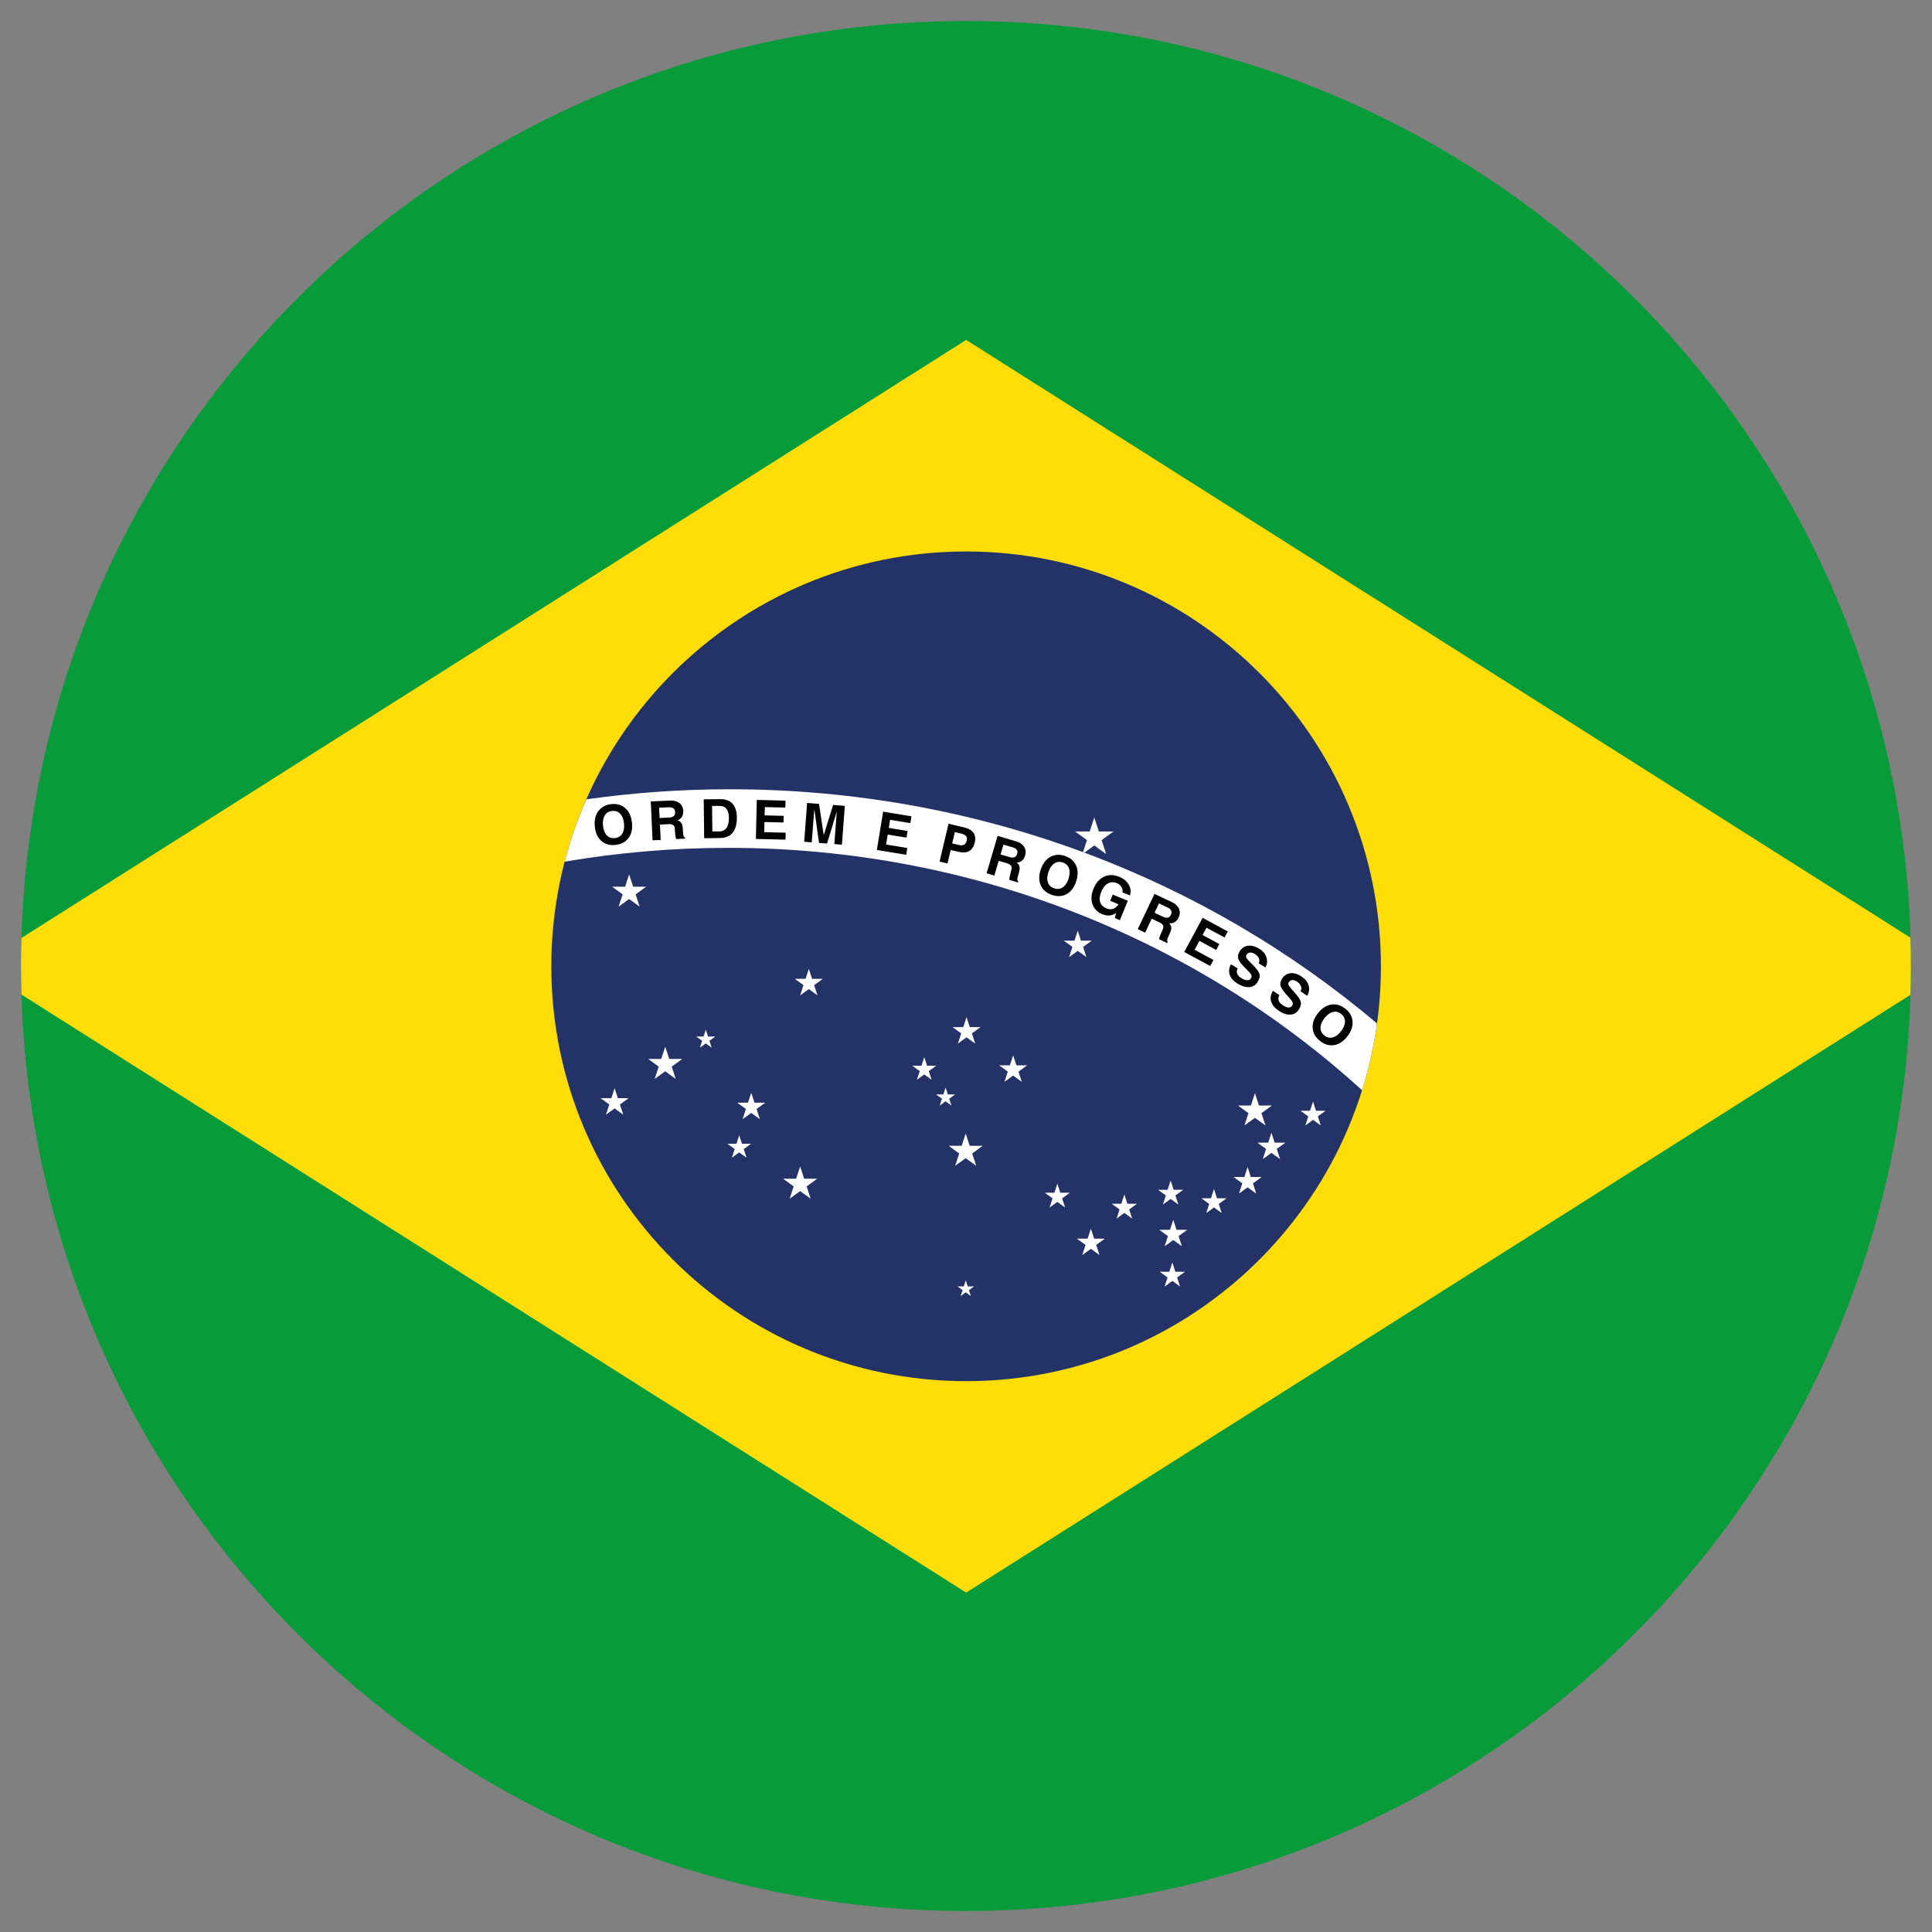
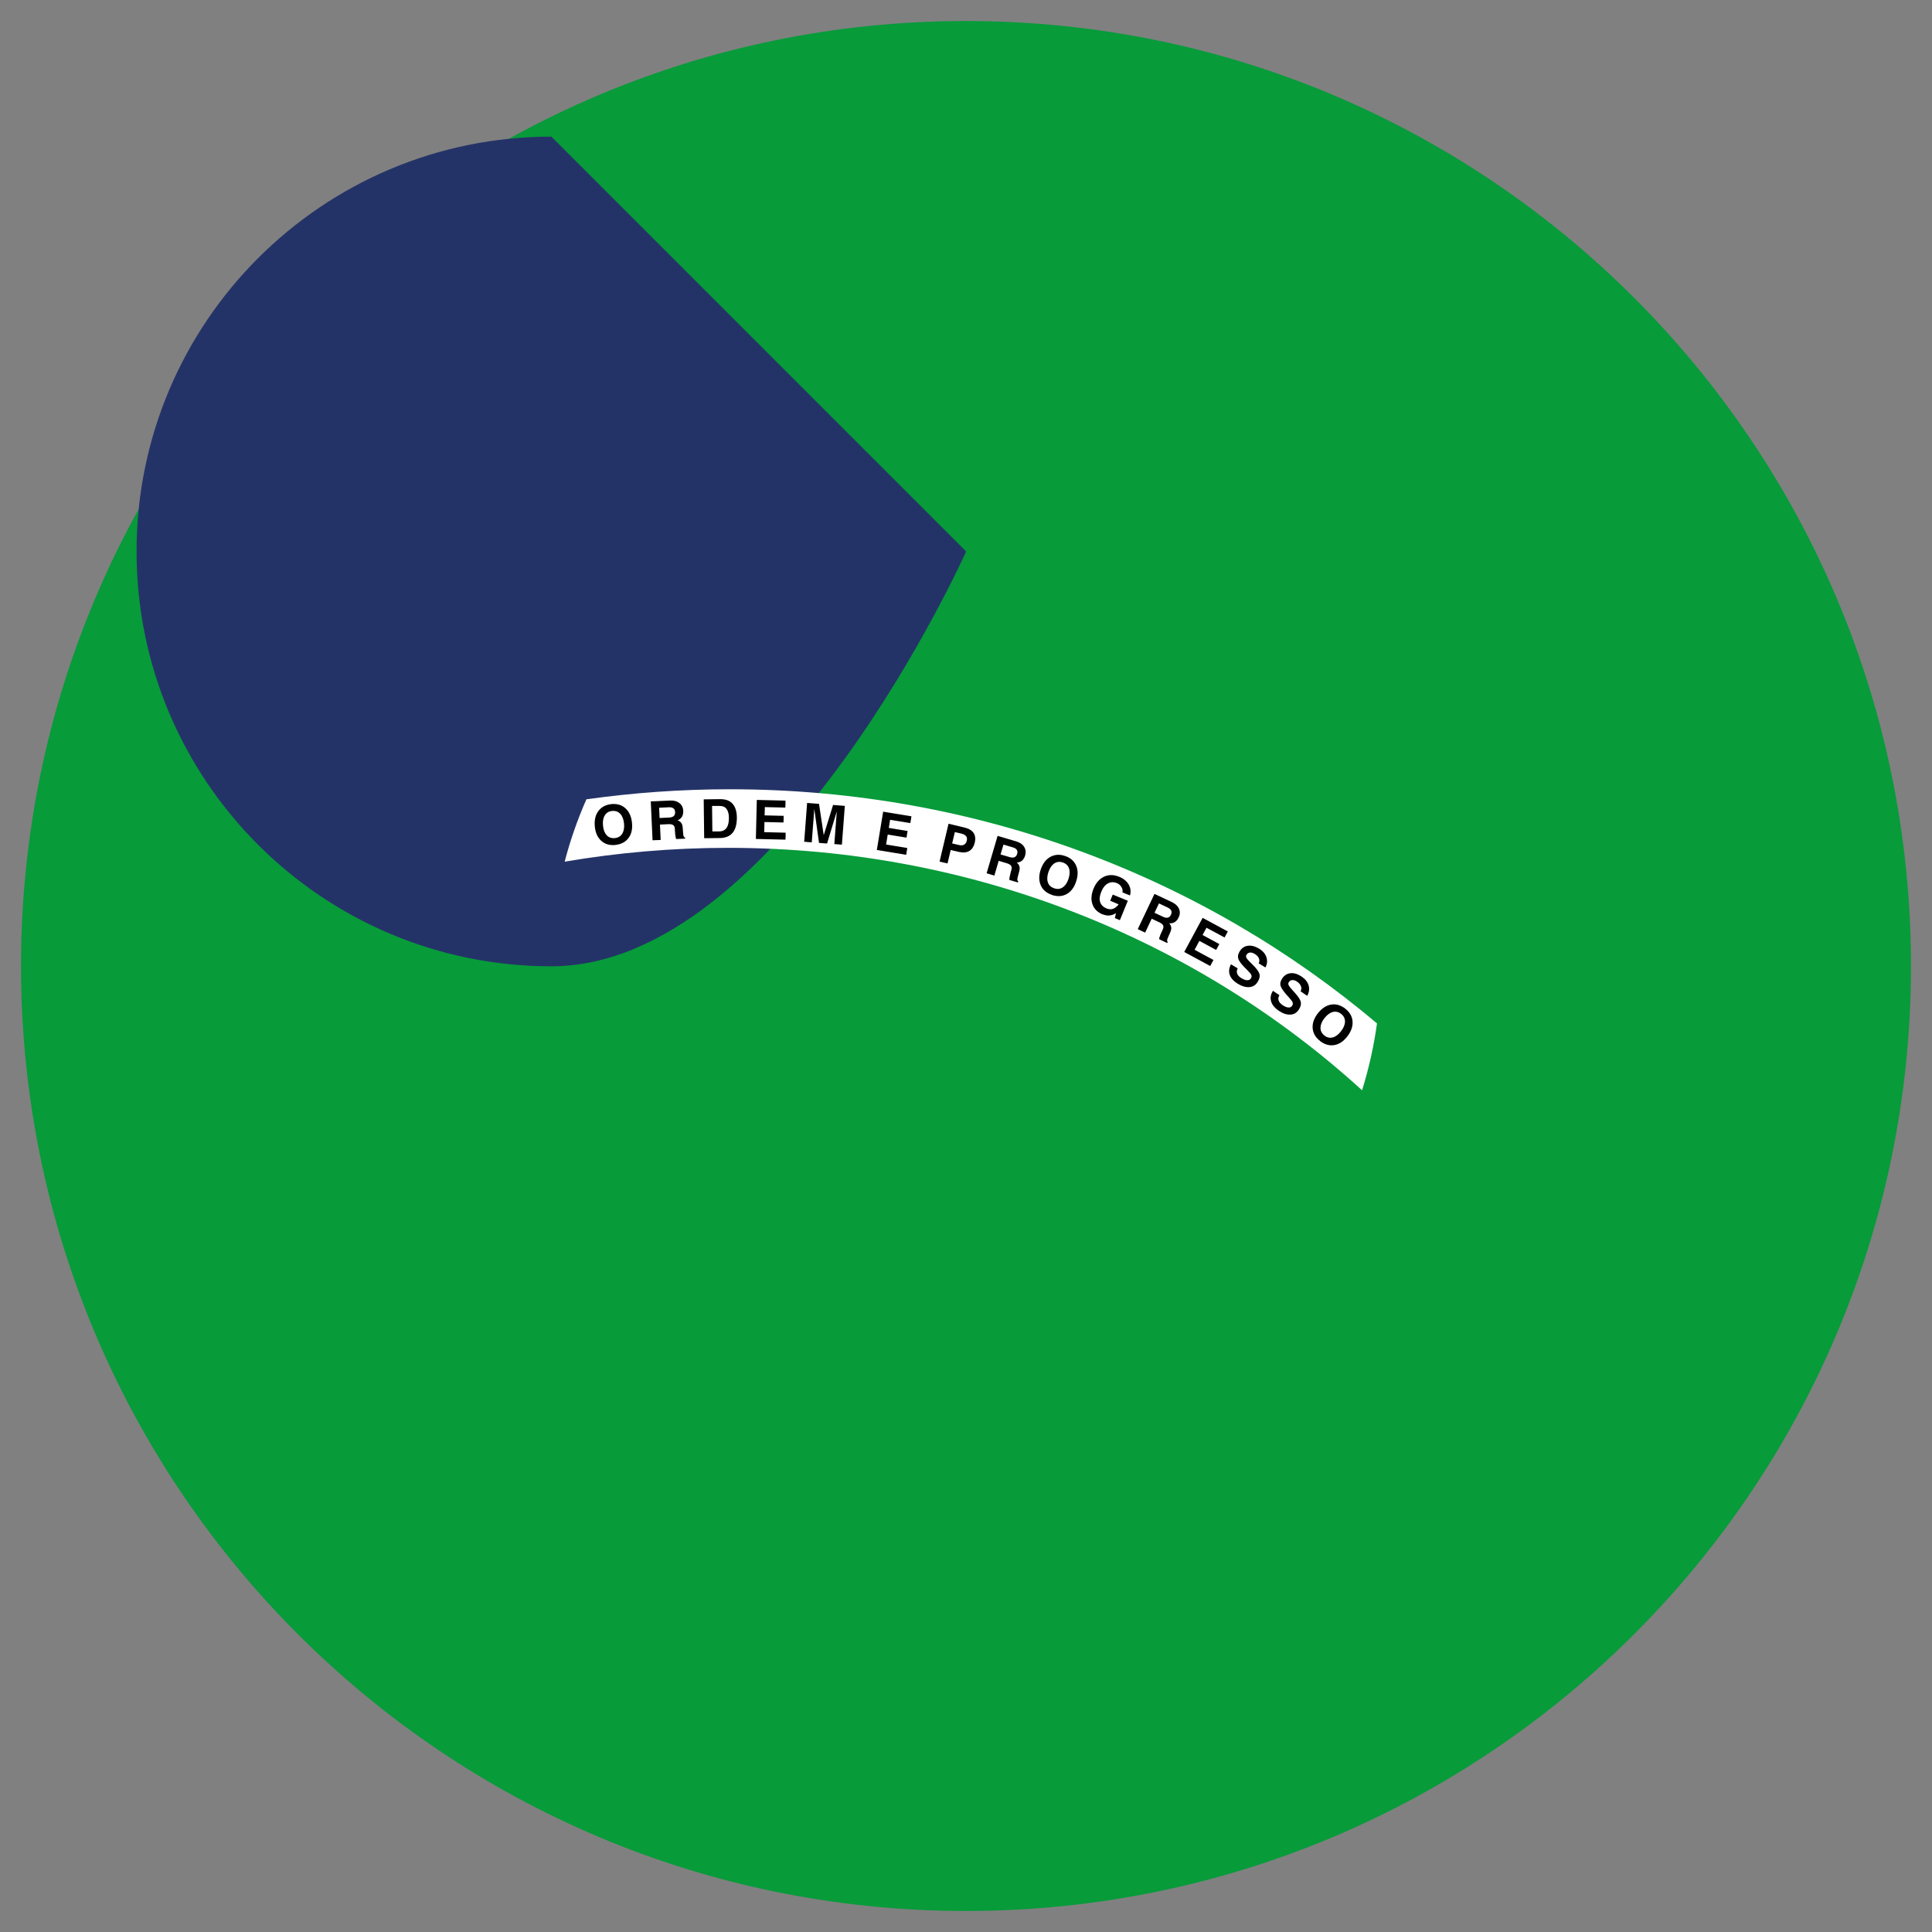
<svg xmlns="http://www.w3.org/2000/svg" id="Camada_1" data-name="Camada 1" width="250" height="250" viewBox="0 0 250 250">
  <rect x="0" y="0" width="250" height="250" fill="#808080" stroke="none" />
  <defs>
    <style>
      .cls-1 {
        fill: #fff;
      }

      .cls-1, .cls-2, .cls-3, .cls-4 {
        fill-rule: evenodd;
      }

      .cls-2 {
        fill: #243367;
      }

      .cls-3 {
        fill: #079b3a;
      }

      .cls-4 {
        fill: #ffdd08;
      }
    </style>
  </defs>
  <path class="cls-3" d="M125,2.72c67.52,0,122.28,54.76,122.28,122.28s-54.76,122.28-122.28,122.28S2.72,192.52,2.72,125,57.48,2.72,125,2.72" />
-   <path class="cls-4" d="M247.22,121.34L125.02,43.99,2.78,121.37c-.04,1.21-.06,2.41-.06,3.63s.02,2.47.06,3.7l122.24,77.38,122.19-77.35c.04-1.24.06-2.48.06-3.73s-.02-2.44-.06-3.65" />
-   <path class="cls-2" d="M125.02,71.36c29.64,0,53.67,24.04,53.67,53.68s-24.04,53.68-53.67,53.68-53.68-24.04-53.68-53.68,24.04-53.68,53.68-53.68" />
+   <path class="cls-2" d="M125.02,71.36s-24.04,53.68-53.67,53.68-53.68-24.04-53.68-53.68,24.04-53.68,53.68-53.68" />
  <path class="cls-1" d="M178.18,132.45c-.41,2.96-1.06,5.85-1.93,8.63-21.32-19.43-50.21-31.37-82.03-31.37-7.22,0-14.29.62-21.15,1.79.72-2.78,1.67-5.48,2.81-8.07,6.06-.85,12.25-1.3,18.55-1.3,32.14,0,61.47,11.46,83.76,30.31" />
  <path d="M79.64,109.34c-.74.07-1.35-.1-1.83-.53-.48-.43-.76-1.04-.84-1.85-.08-.82.07-1.49.46-2.01.39-.52.95-.82,1.68-.9.74-.07,1.35.11,1.83.55.48.44.76,1.07.84,1.88.08.8-.07,1.46-.46,1.97-.39.51-.95.81-1.69.88ZM79.55,108.45c.43-.04.75-.23.96-.56.21-.33.29-.77.24-1.31-.05-.55-.22-.98-.49-1.27-.27-.29-.62-.41-1.05-.37-.43.04-.74.23-.95.57-.21.34-.29.78-.23,1.34.05.54.22.96.48,1.24.27.28.62.4,1.05.36ZM84.44,108.73l-.23-5.03h0l.52-.02h0l2.01-.09c.48-.02.87.09,1.18.33.31.24.47.57.49.99.02.48-.12.85-.44,1.08-.08.06-.18.12-.29.16h0c.06.02.12.05.17.07.29.16.46.44.49.84l.06.82c.01.16.04.28.07.35.03.07.09.12.18.16v.13s-1.15.05-1.15.05c-.03-.05-.06-.16-.09-.33-.03-.17-.05-.36-.06-.55l-.03-.46c-.01-.23-.09-.38-.22-.47-.13-.09-.35-.13-.65-.11l-1.05.05h0l.09,1.99h0l-.52.02-.53.02ZM85.36,105.85h0l1.22-.06c.27-.01.47-.08.6-.19.13-.12.19-.29.18-.51-.01-.22-.08-.39-.22-.49-.13-.1-.33-.15-.59-.14l-1.26.06h0l.06,1.33ZM91.12,108.47l-.06-5.04h.52s1.63-.02,1.63-.02c.69,0,1.22.19,1.58.59.36.4.55,1,.56,1.78,0,.86-.17,1.52-.54,1.97-.37.45-.91.68-1.64.69l-1.54.02h-.52ZM92.16,107.59h.89c.43-.01.75-.16.96-.45.21-.29.31-.73.31-1.3,0-.52-.11-.91-.31-1.17-.2-.26-.5-.39-.9-.38h-.97s.04,3.31.04,3.31ZM97.81,108.55h0l.12-5.04h0l3.71.09h0v.45s-.02.45-.02.45h0l-2.65-.06h0l-.03,1.07h0l2.46.06v.43s-.02.43-.02.43h0l-2.46-.06h0l-.03,1.31h0l2.77.07h0v.45s-.02.45-.02.45h0l-3.82-.09ZM105.04,109h0l-.49-.04-.49-.04h0l.38-5.02h0l.77.06.77.06h0l.61,4.05h0l1.21-3.91h0l.76.06.76.06h0l-.38,5.02h0l-.49-.04-.49-.04h0l.32-4.22h0l-1.26,4.15-.52-.04-.52-.04-.61-4.39h0l-.33,4.32ZM113.46,110h0l.82-4.97h0l3.66.6h0l-.07.44-.07.44h0l-2.62-.43h0l-.17,1.05h0l2.43.4-.07.43-.07.43h0l-2.43-.4h0l-.21,1.29h0l2.74.45h0l-.07.44-.07.44h0l-3.77-.62ZM121.58,111.49l1.16-4.9h0l.51.12h0l1.54.37c.56.13.95.36,1.18.69.23.33.28.75.17,1.25-.13.53-.37.9-.72,1.1-.36.21-.81.24-1.37.11-.4-.1-.74-.18-1.03-.24h0l-.41,1.74h0l-.51-.12-.51-.12ZM123.21,109.14h0l.85.2c.29.07.52.06.69-.04.17-.09.29-.27.35-.52.06-.23.03-.43-.09-.58-.12-.15-.32-.26-.6-.33l-.85-.2h0l-.35,1.46ZM127.67,112.99l1.42-4.83h0l.5.15h0l1.93.57c.46.14.8.37,1,.7.21.33.25.7.14,1.1-.14.47-.39.76-.77.88-.1.03-.21.05-.32.06h0c.05.04.1.08.14.13.23.25.29.56.19.95l-.21.8c-.04.16-.06.28-.05.35,0,.07.05.14.12.21l-.04.13-1.11-.33c-.01-.06,0-.17.03-.34.03-.17.07-.35.12-.54l.12-.45c.06-.22.04-.39-.06-.52-.1-.13-.29-.23-.58-.32l-1.01-.3h0l-.56,1.91h0l-.5-.15-.51-.15ZM129.48,110.57h0l1.17.34c.26.08.47.08.63.01.16-.07.27-.21.34-.42.06-.21.05-.39-.05-.53-.09-.14-.26-.25-.51-.32l-1.21-.36h0l-.38,1.28ZM136.13,115.8c-.7-.23-1.19-.64-1.45-1.23-.26-.59-.27-1.26-.02-2.03.26-.78.67-1.33,1.24-1.65.57-.32,1.2-.37,1.9-.13.71.23,1.19.65,1.45,1.25.26.6.26,1.28,0,2.06-.25.77-.66,1.3-1.22,1.62-.56.31-1.2.35-1.9.12ZM136.41,114.95c.41.13.77.1,1.1-.12.33-.22.58-.58.75-1.1.17-.53.2-.98.07-1.36-.13-.37-.4-.63-.81-.77-.41-.13-.77-.09-1.1.13-.33.22-.58.6-.76,1.13-.17.52-.19.96-.06,1.33s.4.62.81.75ZM142.71,118.34c-.68-.28-1.13-.72-1.34-1.32-.22-.6-.17-1.27.13-2.02.31-.76.77-1.28,1.37-1.56.6-.28,1.25-.27,1.96.02.57.23.97.57,1.22,1,.25.43.31.9.17,1.41h0l-.98-.4h0c.06-.21.02-.44-.12-.68-.14-.24-.33-.4-.58-.51-.42-.17-.81-.16-1.17.03-.36.19-.65.55-.86,1.07-.22.53-.27.98-.15,1.35.12.37.4.65.84.83h0c.38.15.73.13,1.06-.07.18-.12.35-.27.49-.47h0s-1.09-.46-1.09-.46l.33-.8,1.95.8-1.03,2.51-.65-.27.15-.64h0l-.09.05c-.51.3-1.04.34-1.6.11h0ZM147.23,120.22l2.16-4.55h0l.47.22h0l1.82.86c.43.21.73.49.88.85.16.36.14.73-.04,1.11-.21.44-.51.69-.9.75-.1.02-.21.02-.33.01h0s.09.1.12.15c.19.28.2.6.04.97l-.33.76c-.07.15-.1.26-.1.34,0,.08.03.15.08.22l-.06.12-1.05-.5c0-.06.02-.17.08-.34.05-.16.12-.34.21-.52l.19-.42c.09-.21.1-.38.03-.52-.08-.14-.25-.28-.52-.4l-.95-.45h0l-.85,1.8h0l-.47-.22-.48-.23ZM149.39,118.11h0l1.1.52c.25.12.45.15.63.11.17-.04.3-.16.4-.37.09-.2.11-.38.04-.53-.07-.16-.22-.29-.45-.4l-1.14-.54h0l-.57,1.2ZM153.23,123.2h0l2.39-4.43h0l3.26,1.76h0l-.21.39-.21.39h0l-2.34-1.26h0l-.51.94h0l2.17,1.17-.2.38-.21.38h0l-2.17-1.17h0l-.62,1.15h0l2.44,1.32h0l-.21.39-.21.39h0l-3.37-1.82ZM162.87,124.66h0c.11-.21.12-.43.03-.65-.09-.22-.27-.41-.53-.57-.23-.14-.44-.2-.63-.18-.19.02-.34.12-.45.3-.08.13-.07.27.02.42.09.15.32.41.69.76.54.52.86.94.96,1.25.1.31.03.67-.22,1.07-.25.4-.6.63-1.06.67-.46.04-.96-.1-1.51-.43-.54-.33-.89-.72-1.04-1.15-.15-.44-.1-.9.16-1.37h0l.87.53h0c-.13.23-.15.46-.07.68.08.22.26.41.54.58.29.17.54.27.76.27.22,0,.38-.07.48-.24.1-.16.11-.32.04-.46-.07-.15-.26-.37-.58-.68-.59-.57-.95-1.01-1.07-1.33-.12-.32-.07-.66.16-1.03.25-.42.61-.66,1.06-.72.45-.06.94.07,1.45.38.48.29.8.66.94,1.1.15.44.11.88-.12,1.33h0l-.87-.53ZM168.29,128.28h0c.12-.21.14-.42.06-.65-.08-.22-.25-.42-.5-.6-.22-.15-.43-.22-.62-.21-.19.01-.35.1-.46.28-.09.12-.09.26,0,.42.08.16.3.42.65.8.51.55.81.98.89,1.3.08.31,0,.67-.27,1.06-.27.39-.63.6-1.1.61-.46.02-.96-.15-1.48-.51-.53-.36-.85-.76-.98-1.21-.13-.45-.05-.9.24-1.36h0l.84.57h0c-.14.23-.18.45-.11.67.07.22.24.42.51.61.28.19.52.29.74.31.22.02.38-.05.49-.21.11-.16.13-.31.07-.46-.06-.15-.24-.38-.54-.71-.56-.6-.89-1.06-1-1.38-.11-.32-.03-.66.21-1.02.28-.4.64-.62,1.1-.66.45-.04.93.12,1.43.46.46.32.76.7.88,1.14.12.44.06.89-.19,1.33h0l-.85-.58ZM170.83,134.71c-.59-.45-.91-.99-.97-1.63-.06-.64.16-1.28.64-1.92.5-.65,1.07-1.04,1.71-1.16.64-.12,1.25.05,1.84.5.59.45.91,1,.97,1.65.05.65-.17,1.3-.67,1.95-.49.64-1.05,1.02-1.68,1.13-.63.11-1.25-.06-1.84-.51ZM171.38,134c.34.26.7.34,1.08.24.38-.1.73-.36,1.07-.8.34-.44.51-.86.51-1.26,0-.4-.17-.73-.51-.99-.34-.26-.7-.34-1.09-.23-.38.1-.74.38-1.08.82-.33.43-.49.85-.49,1.24,0,.39.18.72.52.98" />
-   <path class="cls-1" d="M141.6,105.78l.59,1.81h1.9l-1.54,1.12.59,1.81-1.54-1.12-1.54,1.12.59-1.81-1.54-1.12h1.9l.59-1.81ZM124.97,165.68l.25.78h.82l-.66.48.25.77-.66-.48-.66.48.25-.77-.66-.48h.82l.25-.78ZM169.91,142.55l.38,1.18h1.24l-1,.73.38,1.18-1-.73-1,.73.38-1.18-1.01-.73h1.24l.38-1.18ZM151.71,163.39l.38,1.18h1.24l-1.01.73.38,1.18-1-.73-1,.73.38-1.18-1.01-.73h1.24l.38-1.18ZM157.1,153.88l.38,1.18h1.24l-1.01.73.38,1.18-1-.73-1,.73.38-1.18-1.01-.73h1.24l.38-1.18ZM151.49,152.78l.38,1.18h1.24l-1.01.73.38,1.18-1-.73-1,.73.38-1.18-1.01-.73h1.24l.38-1.18ZM136.82,153.16l.38,1.18h1.24l-1,.73.38,1.18-1-.73-1,.73.38-1.18-1-.73h1.24l.38-1.18ZM162.39,141.46l.52,1.59h1.68l-1.36.99.52,1.59-1.36-.98-1.36.98.52-1.59-1.36-.99h1.68l.52-1.59ZM164.51,146.54l.43,1.32h1.39l-1.12.81.43,1.32-1.12-.81-1.12.81.43-1.32-1.12-.81h1.39l.43-1.32ZM161.43,150.99l.43,1.32h1.39l-1.12.82.43,1.32-1.12-.81-1.12.81.43-1.32-1.12-.82h1.39l.43-1.32ZM151.81,157.81l.43,1.32h1.39l-1.12.82.43,1.32-1.12-.81-1.12.81.43-1.32-1.12-.82h1.39l.43-1.32ZM141.15,158.96l.43,1.32h1.39l-1.12.81.43,1.32-1.12-.81-1.12.81.43-1.32-1.12-.81h1.39l.43-1.32ZM145.5,154.59l.38,1.18h1.24l-1,.73.38,1.18-1.01-.73-1,.73.38-1.18-1.01-.73h1.24l.38-1.18ZM79.52,140.78l.43,1.32h1.39l-1.12.82.43,1.32-1.12-.81-1.12.81.43-1.32-1.12-.82h1.39l.43-1.32ZM81.41,113.15l.52,1.59h1.68l-1.36.99.52,1.59-1.36-.99-1.36.99.52-1.59-1.36-.99h1.68l.52-1.59ZM95.65,146.88l.36,1.12h1.18l-.95.69.36,1.12-.95-.69-.95.69.37-1.12-.95-.69h1.18l.36-1.12ZM91.33,133.24l.29.89h.94l-.76.55.29.89-.76-.55-.76.55.29-.89-.76-.55h.94l.29-.89ZM122.36,140.73l.29.89h.94l-.76.55.29.89-.76-.55-.76.55.29-.89-.76-.55h.94l.29-.89ZM119.6,136.79l.36,1.12h1.18l-.95.69.36,1.12-.95-.69-.95.69.36-1.12-.95-.69h1.18l.36-1.12ZM97.2,141.37l.43,1.32h1.39l-1.12.81.43,1.32-1.12-.81-1.12.81.43-1.32-1.12-.81h1.39l.43-1.32ZM104.65,125.34l.43,1.32h1.39l-1.12.82.43,1.32-1.12-.81-1.12.81.43-1.32-1.12-.82h1.39l.43-1.32ZM86.08,135.44l.52,1.59h1.68l-1.36.99.52,1.59-1.36-.99-1.36.99.52-1.59-1.36-.99h1.68l.52-1.59ZM103.54,150.94l.52,1.59h1.68l-1.36.99.52,1.59-1.36-.98-1.36.98.52-1.59-1.36-.99h1.68l.52-1.59ZM124.96,146.68l.52,1.59h1.68l-1.36.99.52,1.59-1.36-.98-1.36.98.52-1.59-1.36-.99h1.68l.52-1.59ZM131.09,136.53l.43,1.32h1.39l-1.12.82.43,1.32-1.12-.81-1.12.81.43-1.32-1.12-.82h1.39l.43-1.32ZM125.06,131.59l.43,1.32h1.39l-1.12.81.43,1.32-1.12-.81-1.12.81.43-1.32-1.12-.81h1.39l.43-1.32ZM139.45,120.4l.43,1.32h1.39l-1.12.81.43,1.32-1.12-.81-1.12.81.43-1.32-1.12-.81h1.39l.43-1.32Z" />
</svg>